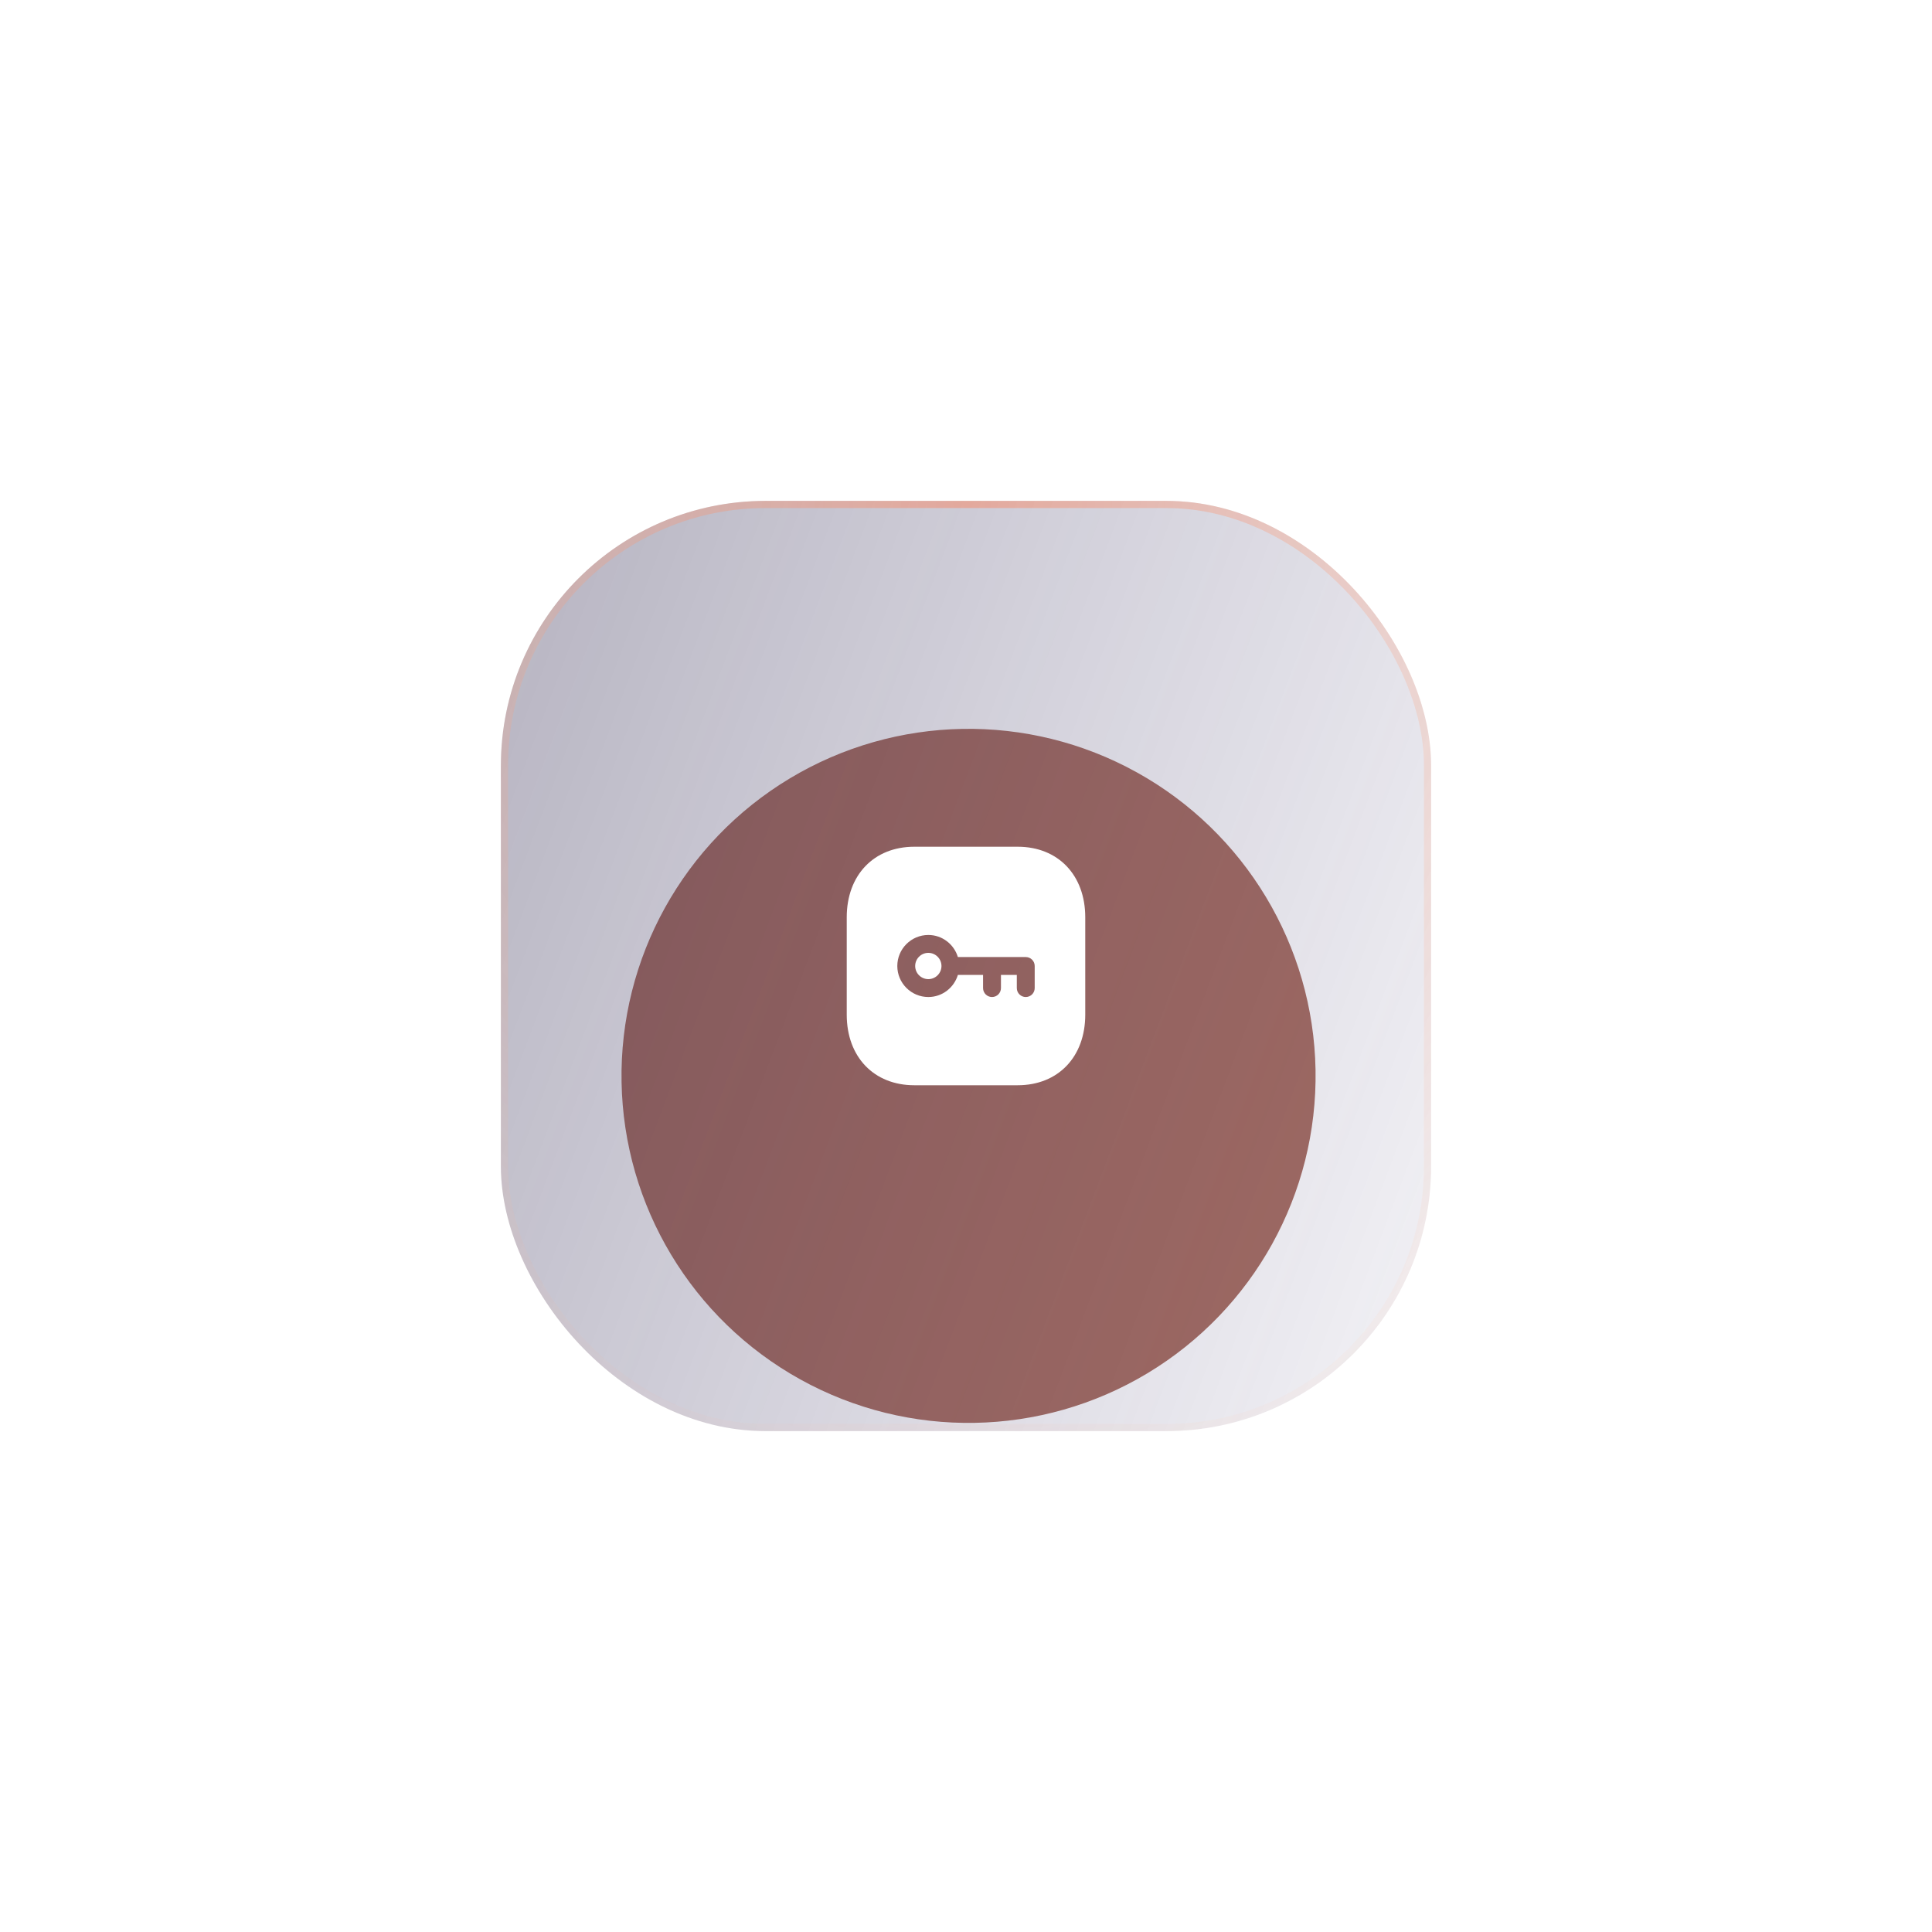
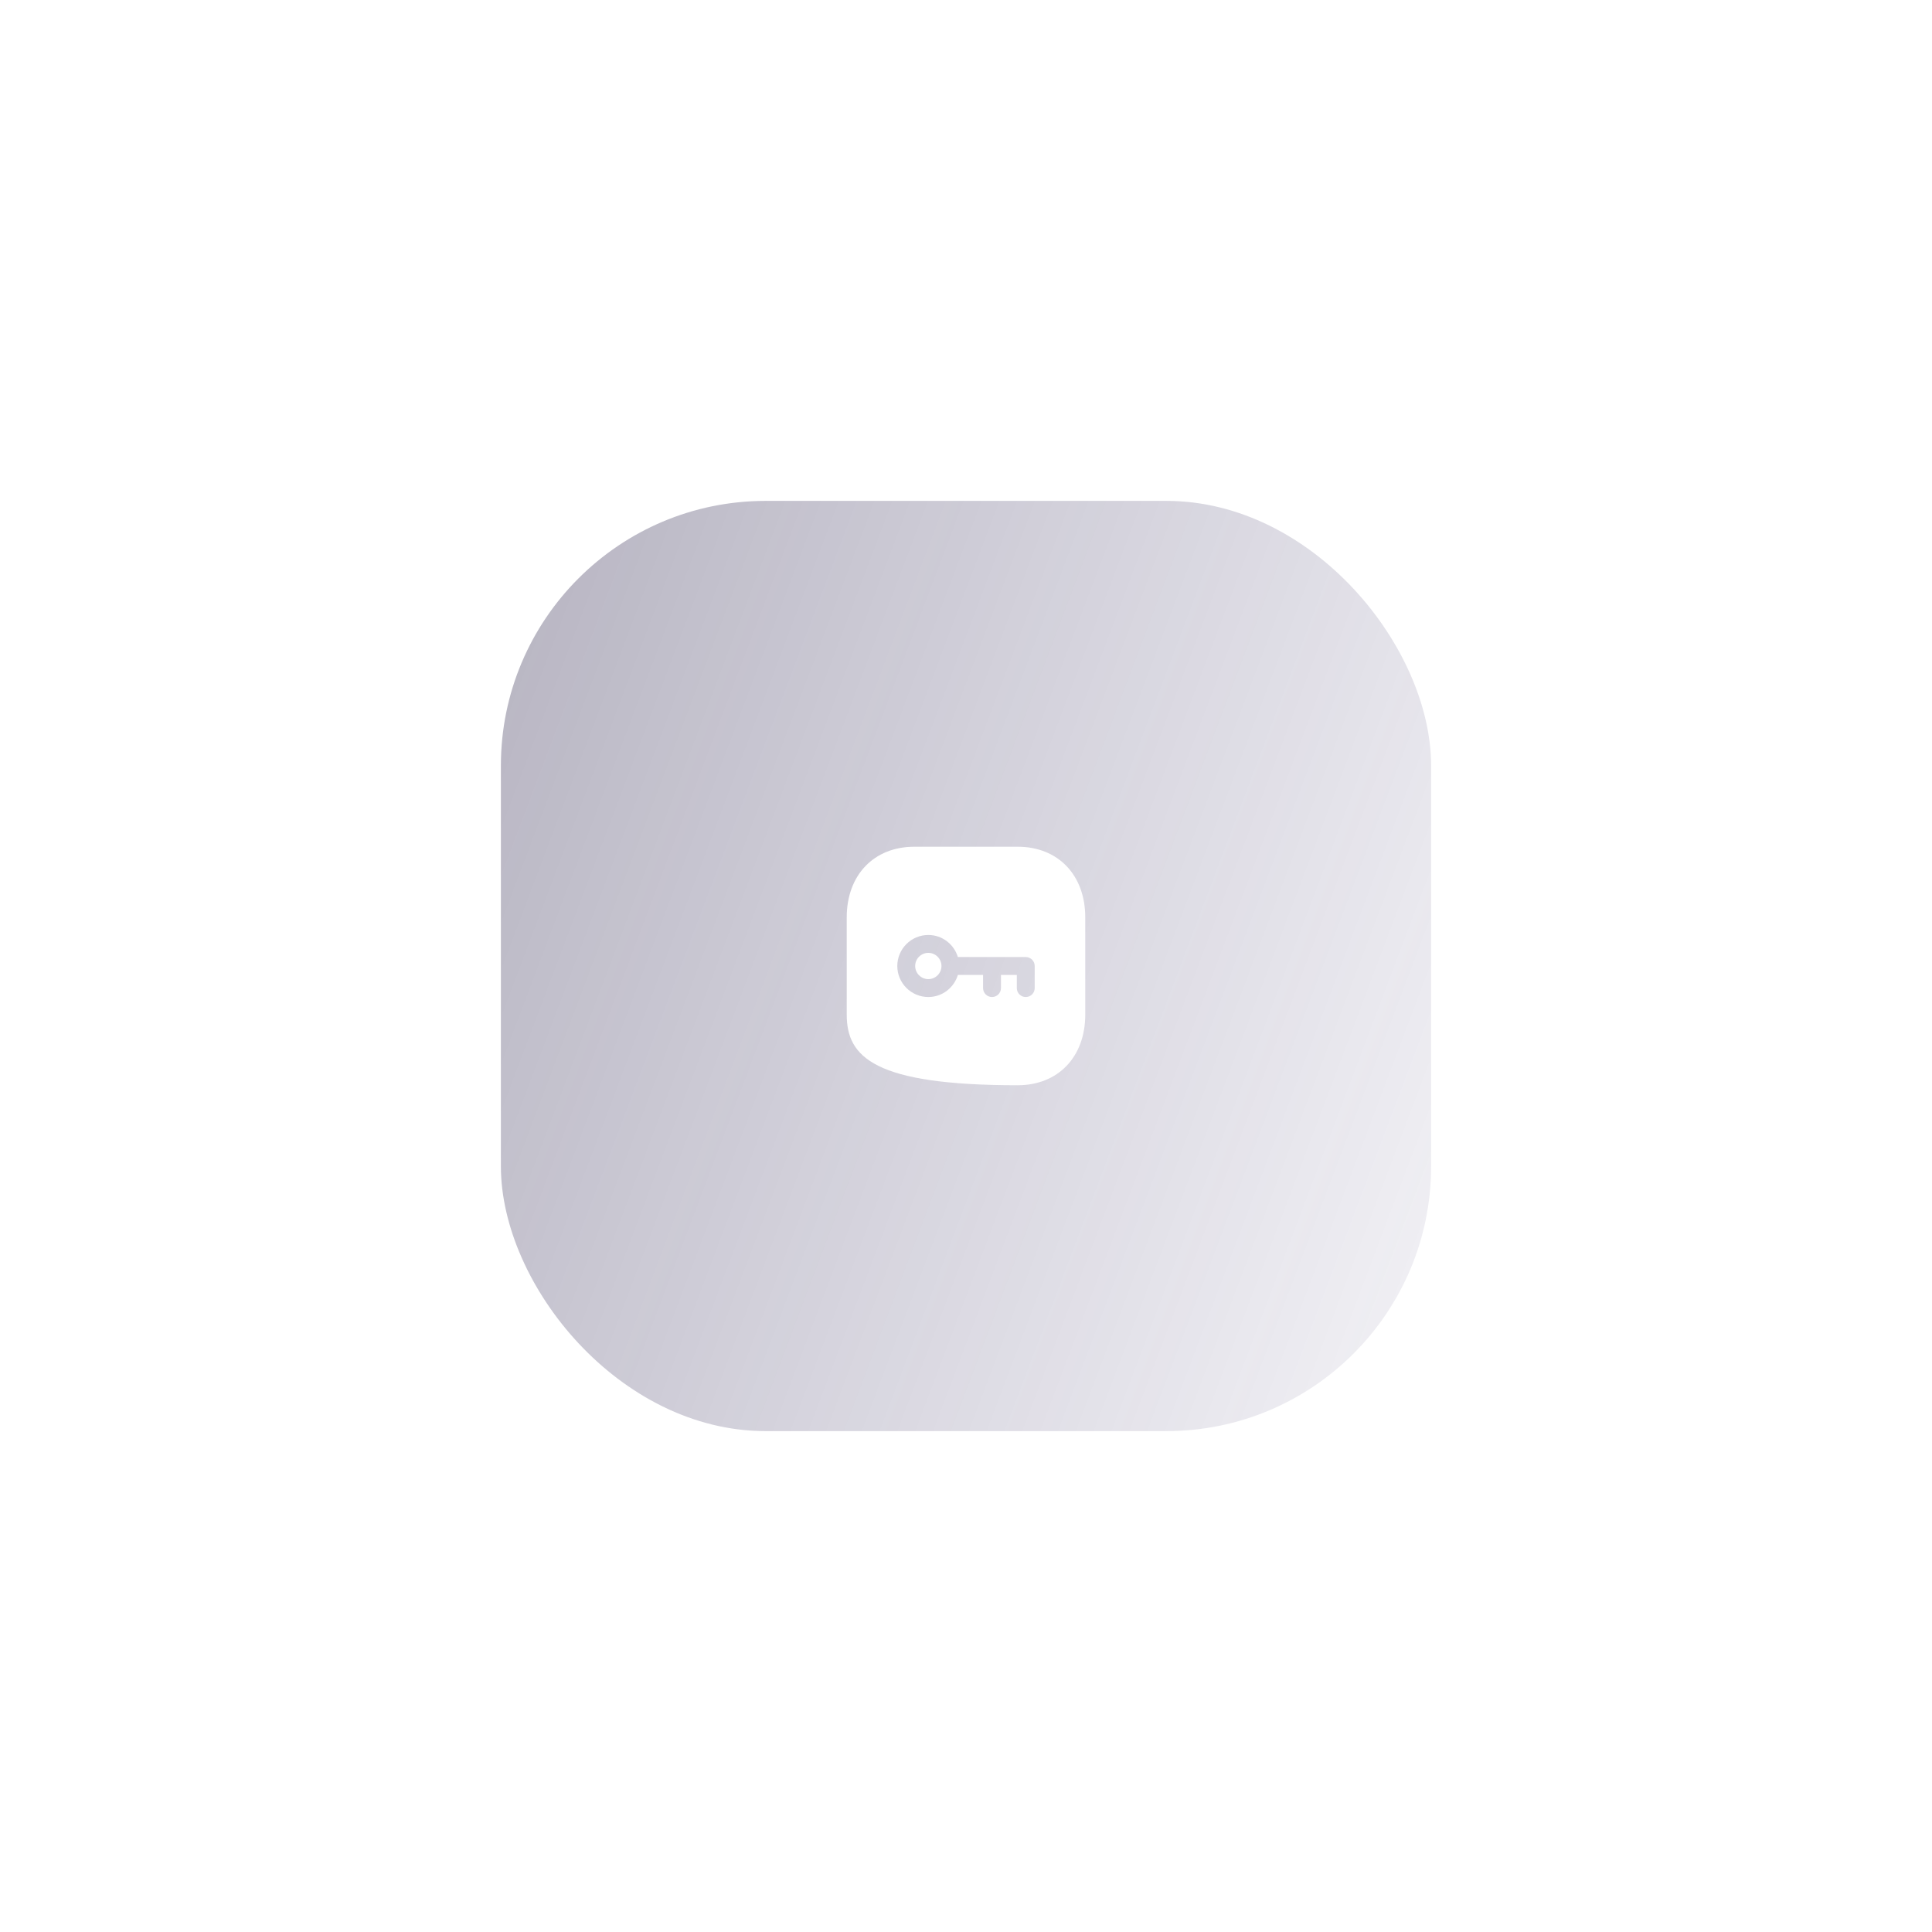
<svg xmlns="http://www.w3.org/2000/svg" width="270" height="270" viewBox="0 0 270 270" fill="none">
  <mask id="mask0" mask-type="alpha" maskUnits="userSpaceOnUse" x="0" y="0" width="270" height="270">
    <rect width="270" height="270" fill="#C4C4C4" />
  </mask>
  <g mask="url(#mask0)">
    <g filter="url(#filter0_f)">
-       <circle cx="135.356" cy="150.356" r="48.5" transform="rotate(-1.02 135.356 150.356)" fill="#A76E61" />
-     </g>
+       </g>
    <rect x="70" y="70" width="130" height="130" rx="37" fill="url(#paint0_linear)" />
-     <rect x="70.5" y="70.5" width="129" height="129" rx="36.5" stroke="url(#paint1_radial)" stroke-opacity="0.44" />
-     <path d="M142.225 118.332C147.871 118.332 151.666 122.295 151.666 128.194V141.805C151.666 147.704 147.871 151.665 142.223 151.665H127.776C122.128 151.665 118.333 147.704 118.333 141.805V128.194C118.333 122.295 122.128 118.332 127.776 118.332H142.225ZM129.735 130.664C127.345 130.664 125.4 132.609 125.4 134.999C125.4 137.39 127.345 139.335 129.735 139.335C131.688 139.335 133.325 138.029 133.865 136.249H137.385V138.085C137.385 138.775 137.945 139.335 138.635 139.335C139.325 139.335 139.885 138.775 139.885 138.085V136.249H142.101V138.085C142.101 138.775 142.661 139.335 143.351 139.335C144.041 139.335 144.601 138.775 144.601 138.085V134.999C144.601 134.309 144.041 133.749 143.351 133.749H133.865C133.325 131.97 131.688 130.664 129.735 130.664ZM129.735 133.164C130.747 133.164 131.572 133.987 131.572 135C131.572 136.012 130.747 136.835 129.735 136.835C128.723 136.835 127.898 136.012 127.898 135C127.898 133.987 128.723 133.164 129.735 133.164Z" fill="white" />
+     <path d="M142.225 118.332C147.871 118.332 151.666 122.295 151.666 128.194V141.805C151.666 147.704 147.871 151.665 142.223 151.665C122.128 151.665 118.333 147.704 118.333 141.805V128.194C118.333 122.295 122.128 118.332 127.776 118.332H142.225ZM129.735 130.664C127.345 130.664 125.4 132.609 125.4 134.999C125.4 137.39 127.345 139.335 129.735 139.335C131.688 139.335 133.325 138.029 133.865 136.249H137.385V138.085C137.385 138.775 137.945 139.335 138.635 139.335C139.325 139.335 139.885 138.775 139.885 138.085V136.249H142.101V138.085C142.101 138.775 142.661 139.335 143.351 139.335C144.041 139.335 144.601 138.775 144.601 138.085V134.999C144.601 134.309 144.041 133.749 143.351 133.749H133.865C133.325 131.97 131.688 130.664 129.735 130.664ZM129.735 133.164C130.747 133.164 131.572 133.987 131.572 135C131.572 136.012 130.747 136.835 129.735 136.835C128.723 136.835 127.898 136.012 127.898 135C127.898 133.987 128.723 133.164 129.735 133.164Z" fill="white" />
  </g>
  <defs>
    <filter id="filter0_f" x="14" y="29" width="242.712" height="242.712" filterUnits="userSpaceOnUse" color-interpolation-filters="sRGB">
      <feFlood flood-opacity="0" result="BackgroundImageFix" />
      <feBlend mode="normal" in="SourceGraphic" in2="BackgroundImageFix" result="shape" />
      <feGaussianBlur stdDeviation="36" result="effect1_foregroundBlur" />
    </filter>
    <linearGradient id="paint0_linear" x1="254.6" y1="164.9" x2="-12.364" y2="63.987" gradientUnits="userSpaceOnUse">
      <stop stop-color="#433876" stop-opacity="0" />
      <stop offset="1" stop-color="#231E39" stop-opacity="0.48" />
    </linearGradient>
    <radialGradient id="paint1_radial" cx="0" cy="0" r="1" gradientUnits="userSpaceOnUse" gradientTransform="translate(135 70) rotate(86.537) scale(157.287 134.594)">
      <stop stop-color="#FF7D54" />
      <stop offset="1" stop-color="#FFBE9A" stop-opacity="0" />
    </radialGradient>
  </defs>
</svg>